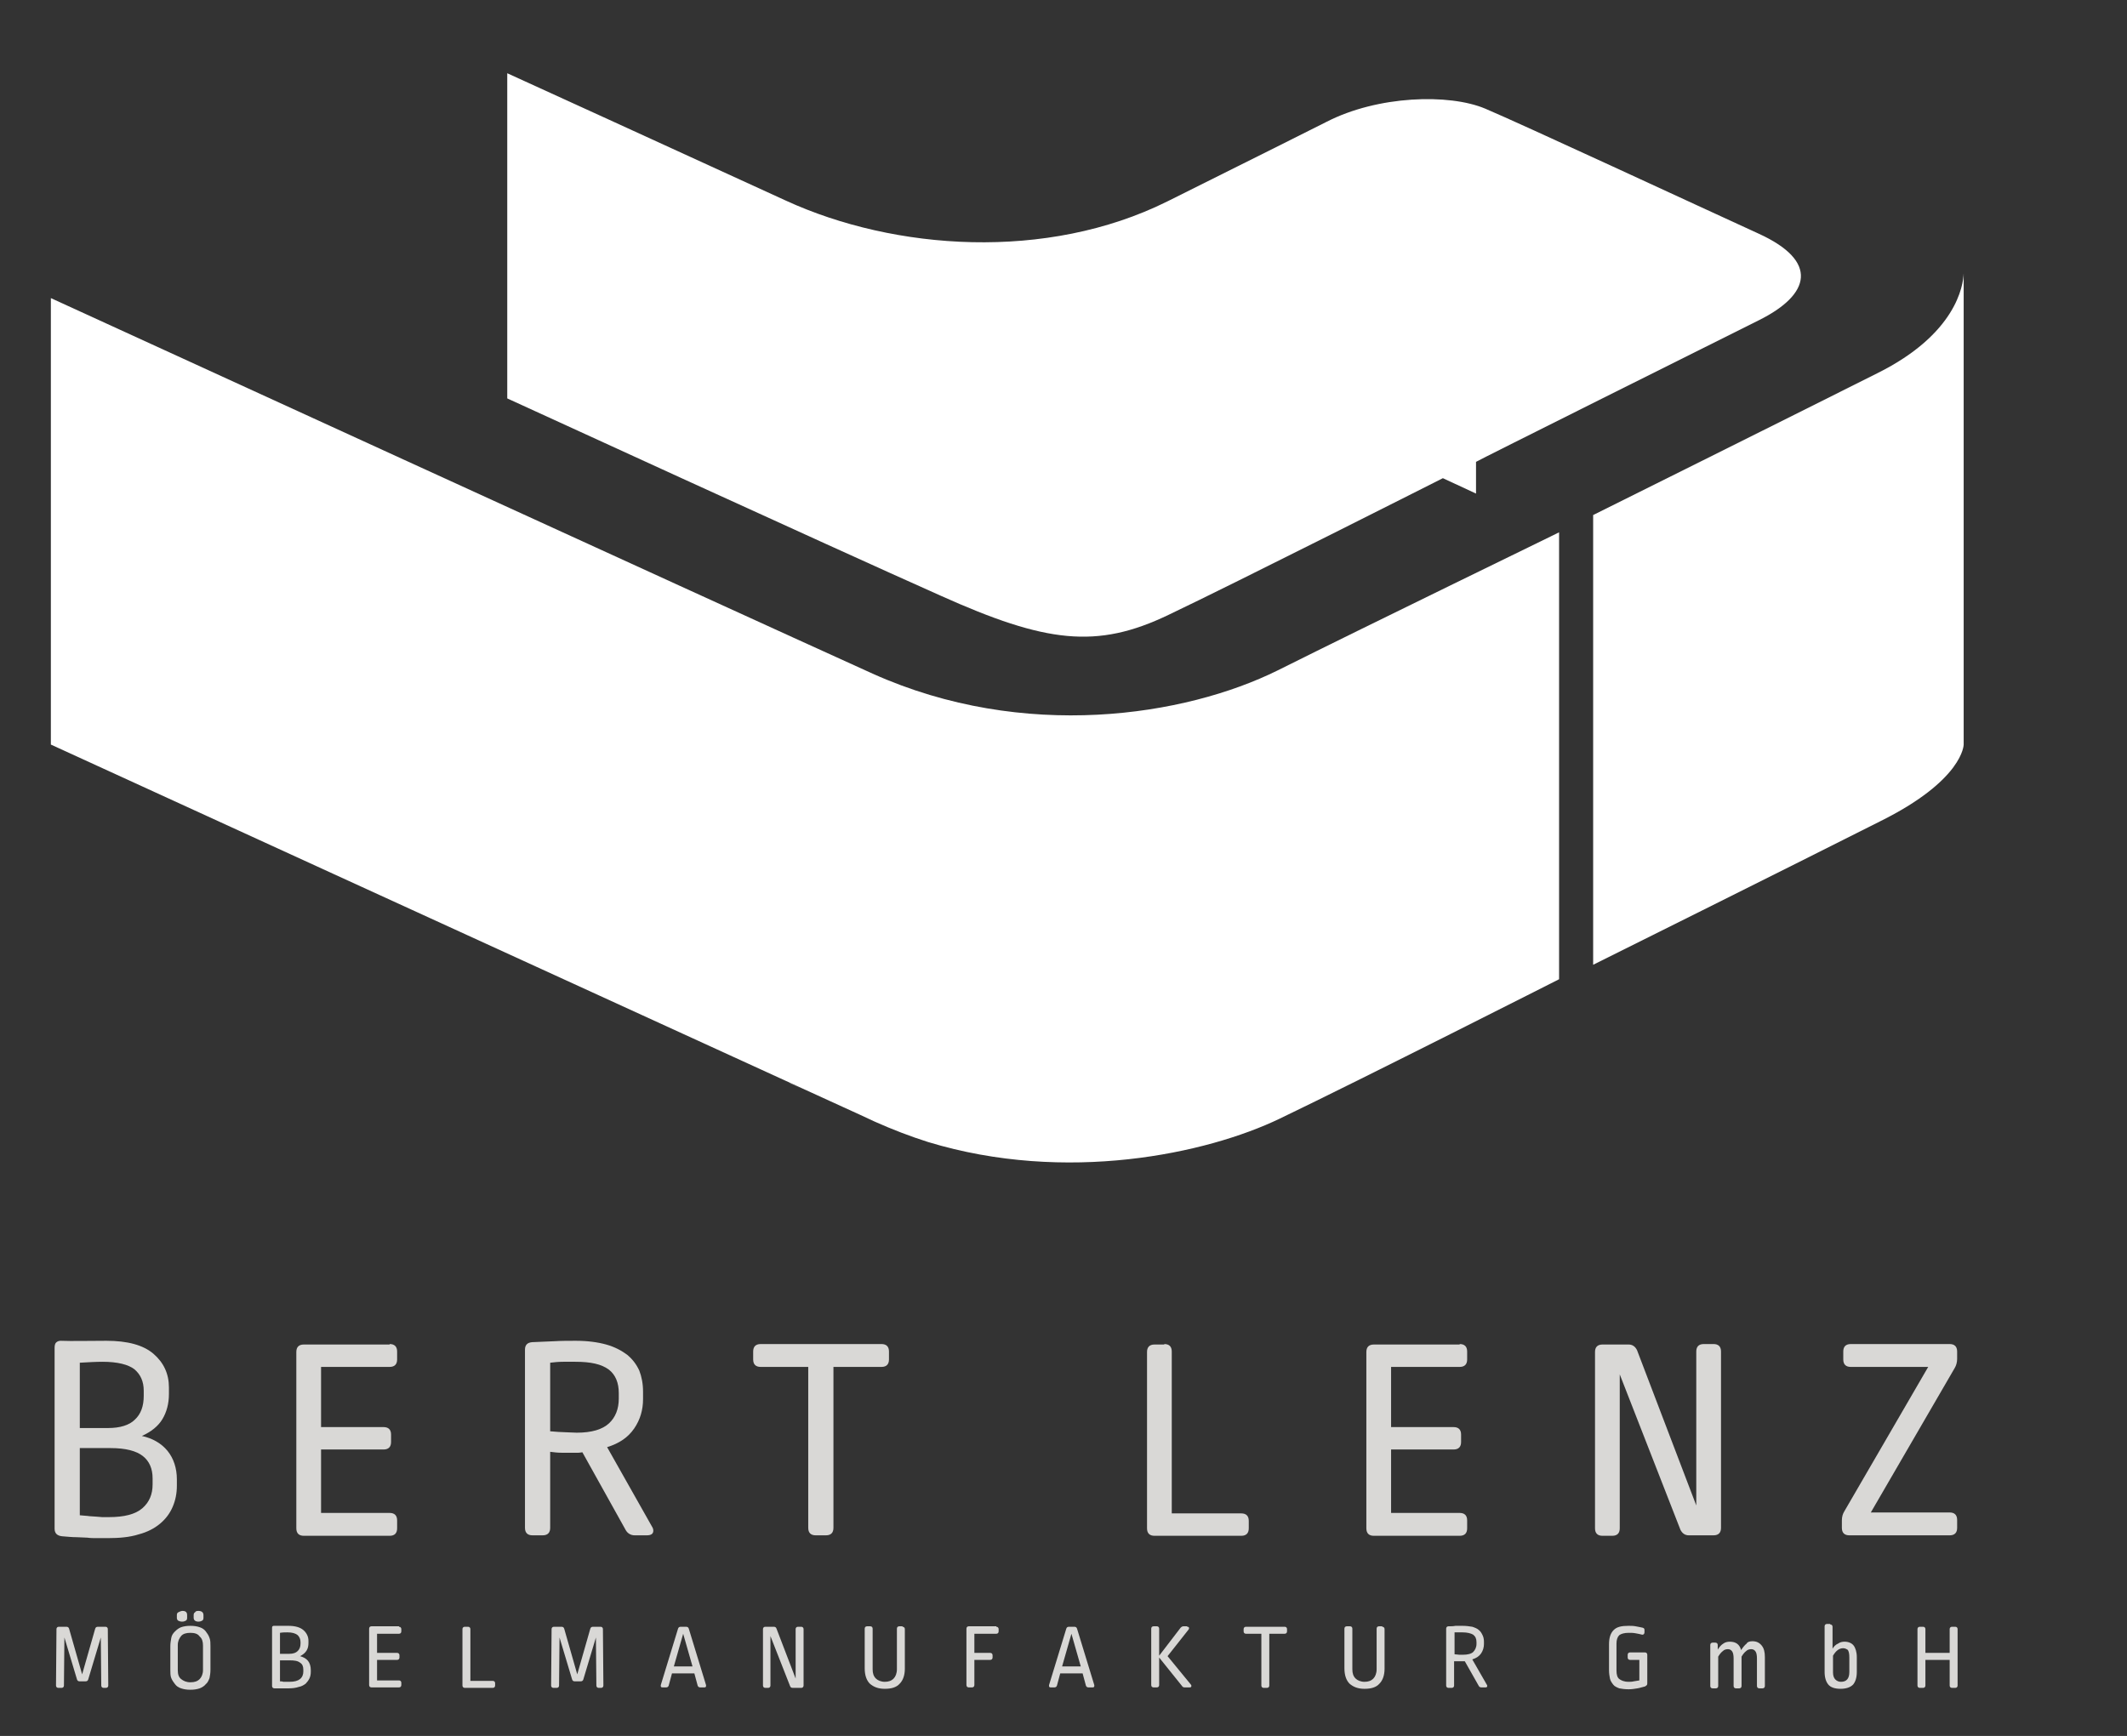
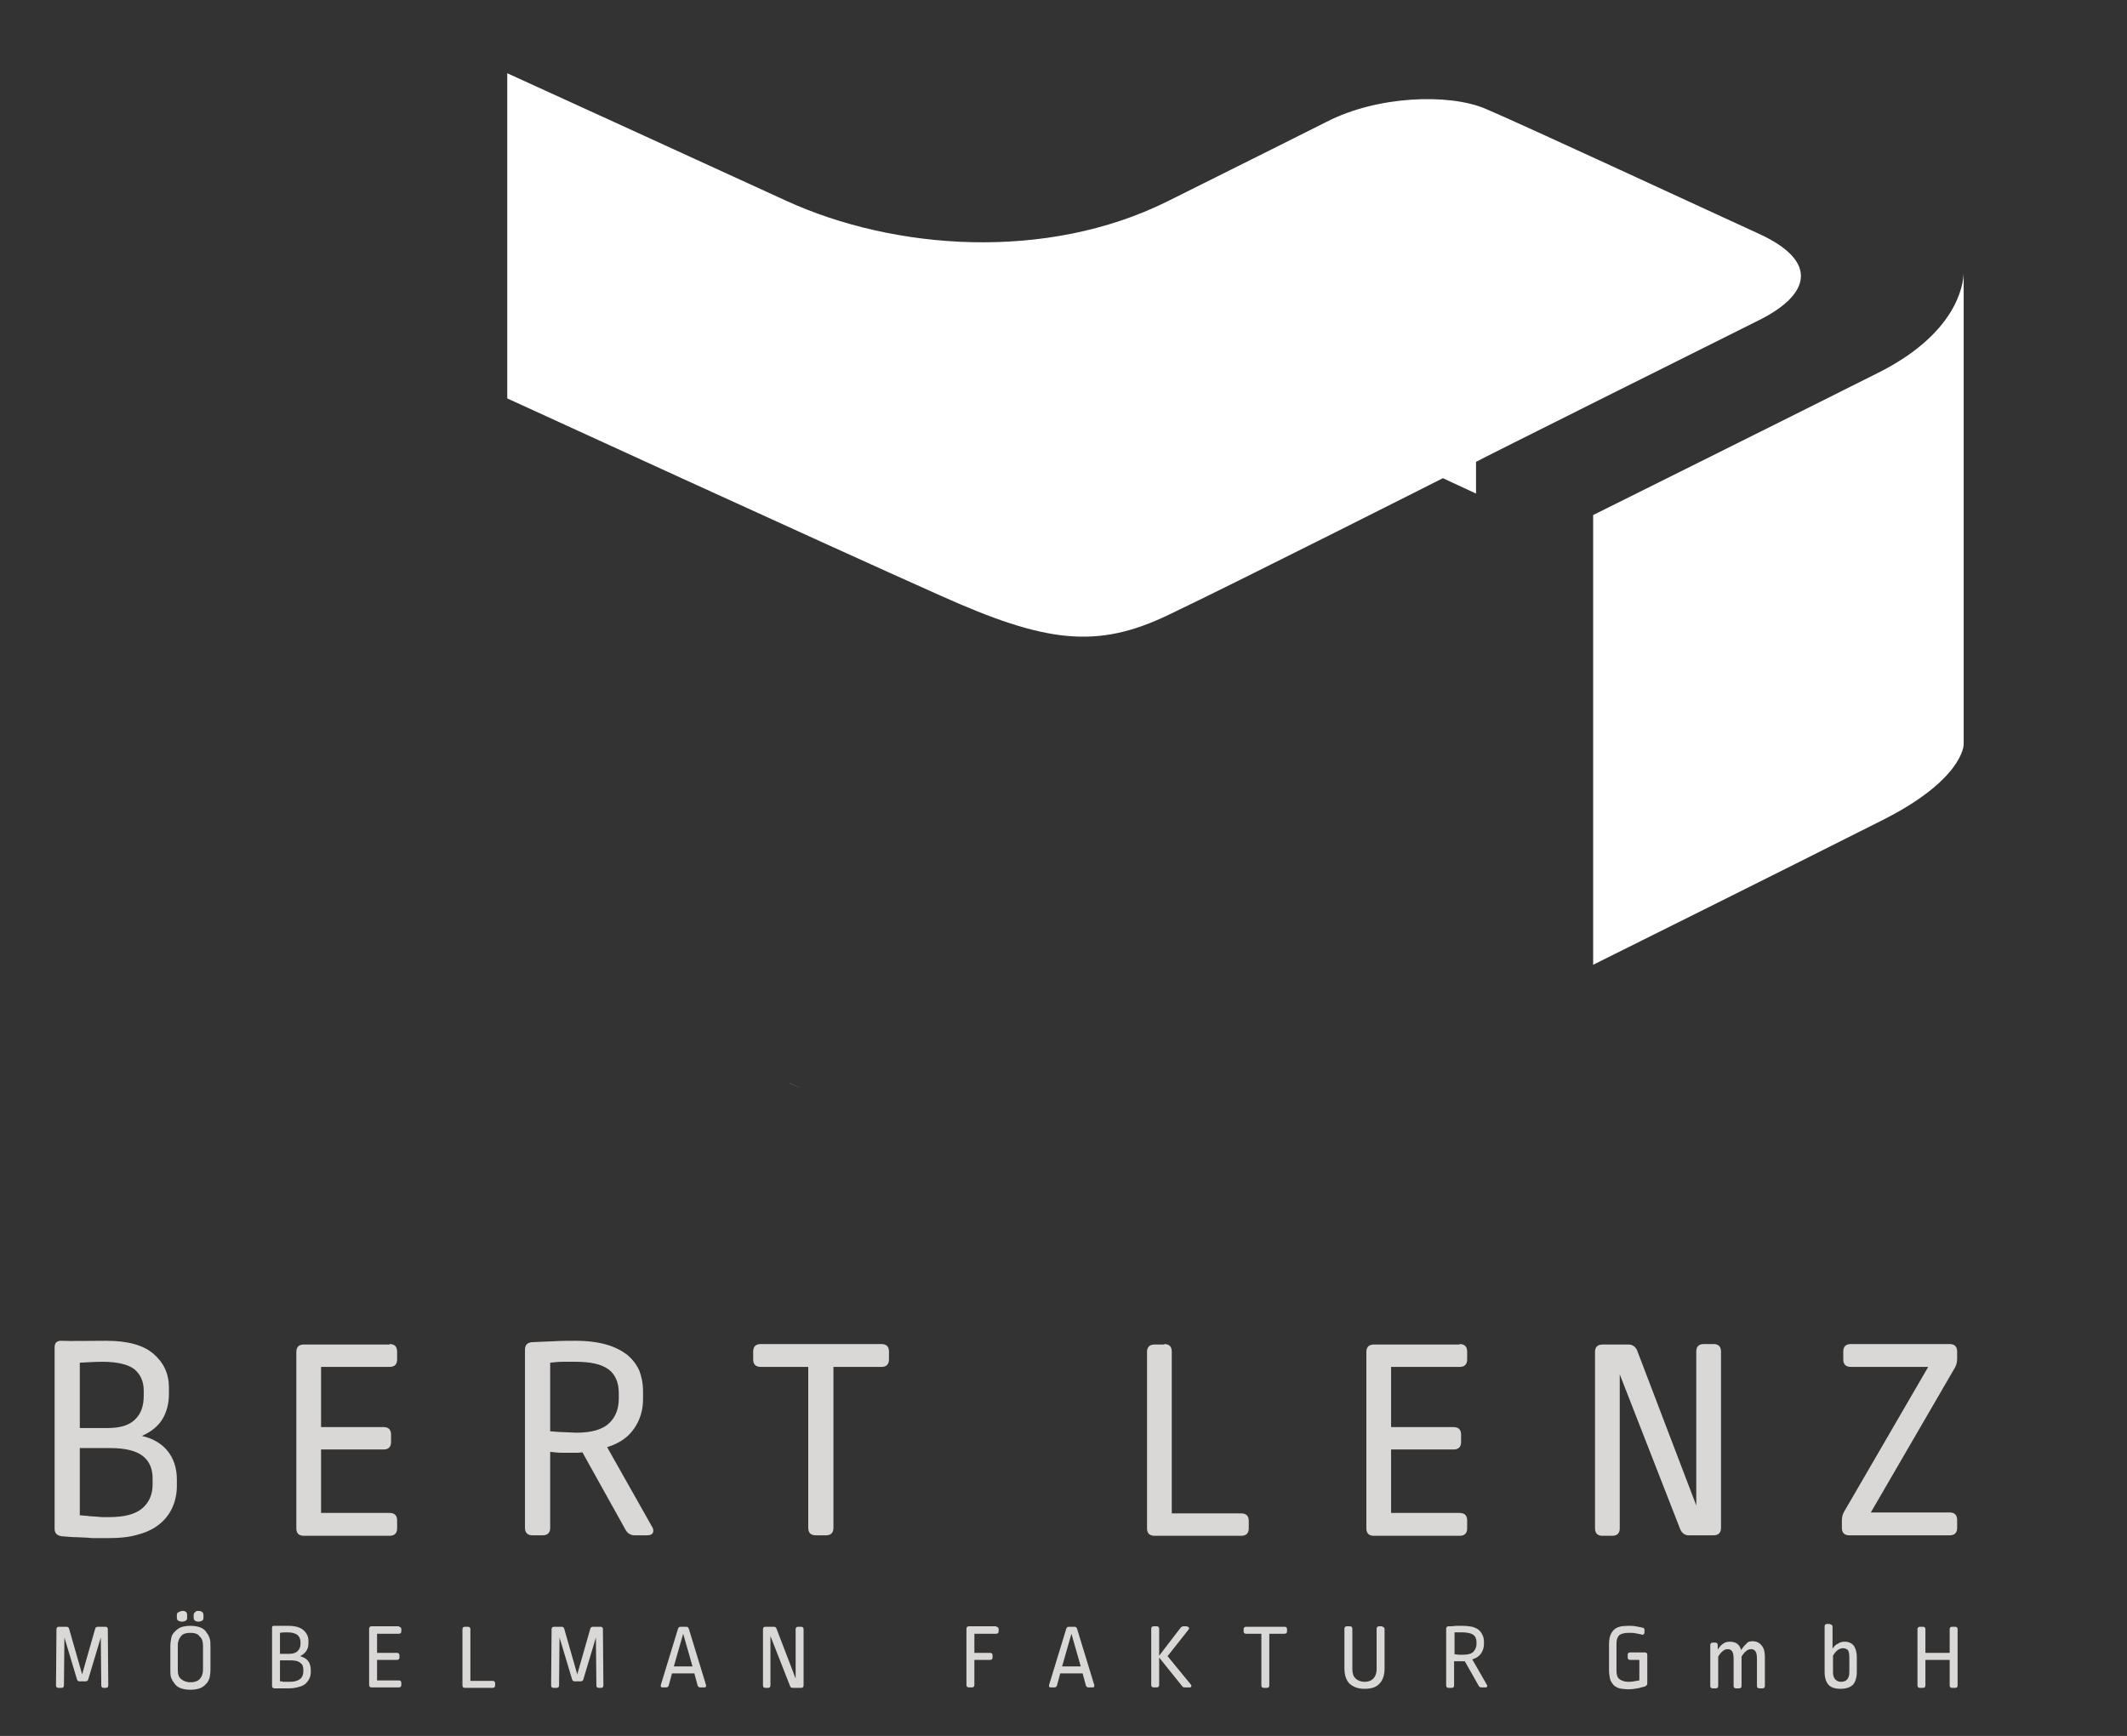
<svg xmlns="http://www.w3.org/2000/svg" version="1.1" id="Ebene_1" x="0px" y="0px" viewBox="0 0 455.8 372.1" style="enable-background:new 0 0 455.8 372.1;" xml:space="preserve">
  <rect x="0" y="0" width="455.8" height="372.1" fill="#333333" stroke="none" />
  <style type="text/css">
	.st0{display:none;fill:none;stroke:#000000;stroke-width:0.25;stroke-miterlimit:10;}
	.st1{display:none;fill:#D9D8D6;}
	.st2{fill:#D9D8D6;}
	.st3{fill:#FFFFFF;}
	.st4{display:none;fill:#828386;}
</style>
  <rect x="-24.2" y="-1.2" class="st0" width="487.3" height="379.4" />
  <g>
    <path class="st1" d="M199,244.8c14.7,6.3,30.6,13,36.5,15.7c12.2,5.5,33.5,11.6,49.4,4.9c15.9-6.7,81.7-42.1,81.7-42.1l-32.5-13.4   c0,0-42.2,21.4-59.9,29.9C258.7,247.3,228.6,253.9,199,244.8z" />
    <path class="st2" d="M169.2,232.2c0,0,0.9,0.4,2.5,1.1c-0.8-0.4-1.6-0.7-2.4-1.1L169.2,232.2z" />
    <path class="st1" d="M438,163.3l-17.2-6.2v2.6c0,0,0,7.5-18,16.6c-19.6,9.9-61.4,30.7-61.4,30.7l32.4,12.6c0,0,46.4-23.5,58.8-30   C451.5,179.7,453.9,169.3,438,163.3z" />
-     <path class="st3" d="M273.8,143.7c-19.8,9.8-54.3,15.3-86.8,0.7C154.3,129.6,10.9,63.9,10.9,63.9v95.7c0,0,108.3,49.6,158.4,72.5   c0.8,0.4,1.6,0.7,2.4,1.1c6.5,3,11.9,5.4,15.7,7.2c3.8,1.7,7.7,3.2,11.5,4.4c29.6,9,59.7,2.5,75.3-5c17.7-8.5,59.9-29.9,59.9-29.9   v-6.7v-89.1C334.2,114.1,293.6,133.8,273.8,143.7z" />
    <path class="st3" d="M316.3,99L316.3,99c0-0.1,49.7-24.9,60.7-30.4c11-5.5,12.8-12.6-0.1-18.5c-12.9-5.9-50.8-23.5-58.6-26.8   c-7.8-3.3-23.1-2.8-34,2.8c-11,5.5-6.5,3.3-34.2,17.1C224.3,56,191.7,53.7,168.4,43c-23.3-10.7-59.7-27.3-59.7-27.3v69.7   c0,0,69.1,31.7,92.9,42.3c22.5,10.1,33.4,11.5,48.8,4.1c14.3-6.8,58.8-29.3,58.8-29.3l7.1,3.3l0-6.9L316.3,99z" />
    <path class="st3" d="M420.8,58v0.6C420.8,58.3,420.8,58,420.8,58z" />
    <path class="st3" d="M420.8,159.6v-2.6V58.6c-0.1,2.6-1.6,13-18.5,21.4c-19.5,9.8-60.9,30.4-60.9,30.4v96.4   c0,0,41.8-20.8,61.4-30.7C420.8,167.2,420.8,159.6,420.8,159.6z" />
    <polygon class="st4" points="316.3,99 316.2,99 316.2,105.8 316.2,105.9 334.2,114.1 334.2,203.2 341.4,206.9 341.4,110.5  " />
  </g>
  <g>
    <path class="st2" d="M22.8,287.4c4.5,0,7.9,0.9,10.1,2.8c2.2,1.9,3.3,4.3,3.3,7.2v1.4c0,2.1-0.5,3.9-1.4,5.4   c-0.9,1.5-2.4,2.7-4.4,3.6c2.3,0.5,4.2,1.6,5.5,3.2c1.3,1.6,2,3.7,2,6.1v1.4c0,1.6-0.3,3.1-0.9,4.5c-0.6,1.4-1.5,2.6-2.7,3.6   c-1.2,1-2.7,1.8-4.6,2.3c-1.9,0.6-4.1,0.8-6.6,0.8c-0.9,0-1.7,0-2.3,0c-0.7,0-1.4,0-2.1-0.1c-0.7,0-1.5-0.1-2.3-0.1   c-0.9,0-1.9-0.1-3.1-0.2c-1-0.1-1.6-0.6-1.6-1.6v-38.8c0-0.5,0.1-0.9,0.3-1.1s0.5-0.4,1-0.4C15.5,287.5,18.8,287.4,22.8,287.4z    M22,291.9c-1.5,0-3.1,0.1-4.9,0.2v14h6.1c2.5,0,4.5-0.6,5.7-1.8c1.3-1.2,1.9-2.9,1.9-5.1v-1.1c0-2-0.7-3.5-2-4.6   C27.5,292.5,25.2,291.9,22,291.9z M17.1,310.4v14.4c0.8,0.1,1.5,0.1,2.1,0.2c0.5,0,1,0.1,1.5,0.1c0.4,0,0.8,0.1,1.2,0.1   c0.4,0,0.8,0,1.4,0c3.3,0,5.7-0.6,7.2-1.9c1.5-1.3,2.2-3,2.2-5.1v-1.3c0-2.1-0.7-3.7-2.1-4.8c-1.4-1.1-3.7-1.7-6.9-1.7H17.1z" />
    <path class="st2" d="M83.5,288.1c1,0,1.6,0.5,1.6,1.6v1.7c0,1-0.5,1.6-1.6,1.6H68.8v12.9h13.4c1,0,1.6,0.5,1.6,1.6v1.6   c0,1-0.5,1.6-1.6,1.6H68.8v13.6h14.7c1,0,1.6,0.5,1.6,1.6v1.7c0,1-0.5,1.6-1.6,1.6H65.1c-1,0-1.6-0.5-1.6-1.6v-37.8   c0-1,0.5-1.6,1.6-1.6H83.5z" />
    <path class="st2" d="M123.4,287.4c2.5,0,4.7,0.3,6.5,0.8c1.8,0.5,3.3,1.3,4.5,2.2c1.2,1,2,2.1,2.6,3.4c0.5,1.3,0.8,2.8,0.8,4.5v1.6   c0,2.3-0.6,4.4-1.9,6.3c-1.3,1.9-3.2,3.2-5.8,4l9.6,17c0.2,0.3,0.3,0.6,0.3,0.9c0,0.7-0.5,1-1.4,1H136c-0.8,0-1.5-0.4-1.9-1.1   l-9.3-16.7c-0.2,0-0.5,0.1-0.9,0.1c-0.3,0-0.7,0-1.1,0c-0.7,0-1.6,0-2.4,0c-0.9,0-1.7-0.1-2.5-0.2v16.3c0,1-0.5,1.6-1.6,1.6h-2.2   c-1,0-1.6-0.5-1.6-1.6v-38.2c0-1,0.5-1.5,1.5-1.6c1.5-0.1,3.1-0.1,4.7-0.2C120.3,287.4,121.9,287.4,123.4,287.4z M123.3,291.9   c-0.7,0-1.6,0-2.6,0c-1,0-2,0.1-2.8,0.2v14.7c1.3,0.1,2.4,0.2,3.2,0.2c0.8,0,1.6,0.1,2.5,0.1c3.2,0,5.5-0.7,6.9-2   c1.4-1.3,2.1-3.1,2.1-5.3v-1.2c0-2.2-0.7-3.9-2.1-5C128.9,292.4,126.6,291.9,123.3,291.9z" />
    <path class="st2" d="M188.9,288.1c1,0,1.6,0.5,1.6,1.6v1.7c0,1-0.5,1.6-1.6,1.6h-10.3v34.5c0,1-0.5,1.6-1.6,1.6h-2.2   c-1,0-1.6-0.5-1.6-1.6v-34.5H163c-1,0-1.6-0.5-1.6-1.6v-1.7c0-1,0.5-1.6,1.6-1.6H188.9z" />
    <path class="st2" d="M249.5,288.1c1,0,1.6,0.5,1.6,1.6v34.7h14.9c1,0,1.6,0.5,1.6,1.6v1.6c0,1-0.5,1.6-1.6,1.6h-18.6   c-1,0-1.6-0.5-1.6-1.6v-37.8c0-1,0.5-1.6,1.6-1.6H249.5z" />
    <path class="st2" d="M312.8,288.1c1,0,1.6,0.5,1.6,1.6v1.7c0,1-0.5,1.6-1.6,1.6h-14.7v12.9h13.4c1,0,1.6,0.5,1.6,1.6v1.6   c0,1-0.5,1.6-1.6,1.6h-13.4v13.6h14.7c1,0,1.6,0.5,1.6,1.6v1.7c0,1-0.5,1.6-1.6,1.6h-18.4c-1,0-1.6-0.5-1.6-1.6v-37.8   c0-1,0.5-1.6,1.6-1.6H312.8z" />
    <path class="st2" d="M361.9,329.1c-0.8,0-1.4-0.4-1.8-1.2l-13-33.3v33c0,1-0.5,1.6-1.6,1.6h-2.1c-1,0-1.6-0.5-1.6-1.6v-37.8   c0-1,0.5-1.6,1.6-1.6h5.6c0.8,0,1.4,0.4,1.8,1.2l12.7,33.3v-33c0-1,0.5-1.6,1.6-1.6h2.1c1,0,1.6,0.5,1.6,1.6v37.8   c0,1-0.5,1.6-1.6,1.6H361.9z" />
    <path class="st2" d="M417.8,288.1c1,0,1.6,0.5,1.6,1.6v1.6c0,0.7-0.2,1.4-0.5,1.9l-18,31h16.9c1,0,1.6,0.5,1.6,1.6v1.7   c0,1-0.5,1.6-1.6,1.6h-21.5c-1,0-1.6-0.5-1.6-1.6v-1.6c0-0.8,0.2-1.4,0.5-1.9l18-31h-16.6c-1,0-1.6-0.5-1.6-1.6v-1.7   c0-1,0.5-1.6,1.6-1.6H417.8z" />
  </g>
  <g>
    <path class="st2" d="M22.2,361.8c-0.3,0-0.5-0.2-0.5-0.5l-0.1-10.3l-2.7,9c-0.1,0.3-0.3,0.4-0.6,0.4h-1.2c-0.3,0-0.5-0.1-0.6-0.4   l-2.7-9l-0.1,10.3c0,0.3-0.2,0.5-0.5,0.5h-0.7c-0.3,0-0.5-0.2-0.5-0.5l0.1-12.1c0-0.3,0.2-0.5,0.5-0.5h1.6c0.3,0,0.5,0.1,0.6,0.4   l2.8,9.8l2.8-9.8c0.1-0.3,0.3-0.4,0.6-0.4h1.6c0.3,0,0.5,0.2,0.5,0.5l0.1,12.1c0,0.3-0.2,0.5-0.5,0.5H22.2z" />
    <path class="st2" d="M40.8,348.5c0.8,0,1.4,0.1,2,0.3c0.6,0.2,1,0.5,1.3,0.9c0.3,0.4,0.6,0.8,0.8,1.4c0.2,0.5,0.2,1.1,0.2,1.8v5   c0,0.7-0.1,1.3-0.2,1.8c-0.2,0.5-0.4,1-0.8,1.3c-0.3,0.4-0.8,0.7-1.3,0.9c-0.6,0.2-1.2,0.3-2,0.3c-0.8,0-1.4-0.1-2-0.3   c-0.6-0.2-1-0.5-1.3-0.9c-0.3-0.4-0.6-0.8-0.8-1.3s-0.2-1.1-0.2-1.8v-5c0-0.7,0.1-1.2,0.2-1.8s0.4-1,0.8-1.4s0.8-0.7,1.3-0.9   C39.4,348.6,40,348.5,40.8,348.5z M39.1,345.3c0.7,0,1,0.3,1,0.9v0.6c0,0.3-0.1,0.5-0.3,0.6s-0.4,0.2-0.8,0.2   c-0.3,0-0.6-0.1-0.8-0.2s-0.3-0.4-0.3-0.6v-0.6c0-0.3,0.1-0.5,0.3-0.6S38.8,345.3,39.1,345.3z M40.8,350c-0.9,0-1.6,0.2-2,0.7   s-0.7,1.1-0.7,1.9v5.4c0,0.9,0.2,1.5,0.7,1.9s1.1,0.7,2,0.7c0.9,0,1.5-0.2,2-0.7c0.4-0.4,0.7-1.1,0.7-1.9v-5.3   c0-0.8-0.2-1.5-0.7-1.9C42.4,350.2,41.7,350,40.8,350z M42.5,345.3c0.7,0,1.1,0.3,1.1,0.9v0.6c0,0.3-0.1,0.5-0.3,0.6   c-0.2,0.1-0.4,0.2-0.8,0.2c-0.3,0-0.6-0.1-0.7-0.2c-0.2-0.1-0.3-0.4-0.3-0.6v-0.6c0-0.3,0.1-0.5,0.3-0.6   C41.9,345.4,42.1,345.3,42.5,345.3z" />
    <path class="st2" d="M61.8,348.5c1.4,0,2.5,0.3,3.2,0.9s1.1,1.4,1.1,2.3v0.4c0,0.7-0.1,1.2-0.4,1.7c-0.3,0.5-0.8,0.9-1.4,1.2   c0.7,0.2,1.3,0.5,1.7,1s0.6,1.2,0.6,2v0.4c0,0.5-0.1,1-0.3,1.4s-0.5,0.8-0.8,1.1c-0.4,0.3-0.9,0.6-1.5,0.7   c-0.6,0.2-1.3,0.3-2.1,0.3c-0.3,0-0.5,0-0.7,0c-0.2,0-0.4,0-0.7,0s-0.5,0-0.7,0c-0.3,0-0.6,0-1,0c-0.3,0-0.5-0.2-0.5-0.5V349   c0-0.2,0-0.3,0.1-0.4c0.1-0.1,0.2-0.1,0.3-0.1C59.5,348.5,60.5,348.5,61.8,348.5z M61.6,349.9c-0.5,0-1,0-1.6,0.1v4.5h2   c0.8,0,1.4-0.2,1.8-0.6c0.4-0.4,0.6-0.9,0.6-1.6v-0.3c0-0.6-0.2-1.1-0.6-1.5C63.3,350.1,62.6,349.9,61.6,349.9z M60,355.8v4.6   c0.3,0,0.5,0,0.7,0.1c0.2,0,0.3,0,0.5,0c0.1,0,0.3,0,0.4,0c0.1,0,0.3,0,0.4,0c1.1,0,1.8-0.2,2.3-0.6c0.5-0.4,0.7-1,0.7-1.6v-0.4   c0-0.7-0.2-1.2-0.7-1.5c-0.5-0.4-1.2-0.5-2.2-0.5H60z" />
    <path class="st2" d="M85.5,348.7c0.3,0,0.5,0.2,0.5,0.5v0.5c0,0.3-0.2,0.5-0.5,0.5h-4.7v4.1h4.3c0.3,0,0.5,0.2,0.5,0.5v0.5   c0,0.3-0.2,0.5-0.5,0.5h-4.3v4.4h4.7c0.3,0,0.5,0.2,0.5,0.5v0.5c0,0.3-0.2,0.5-0.5,0.5h-5.9c-0.3,0-0.5-0.2-0.5-0.5v-12.1   c0-0.3,0.2-0.5,0.5-0.5H85.5z" />
    <path class="st2" d="M100.3,348.7c0.3,0,0.5,0.2,0.5,0.5v11.1h4.8c0.3,0,0.5,0.2,0.5,0.5v0.5c0,0.3-0.2,0.5-0.5,0.5h-6   c-0.3,0-0.5-0.2-0.5-0.5v-12.1c0-0.3,0.2-0.5,0.5-0.5H100.3z" />
    <path class="st2" d="M128.3,361.8c-0.3,0-0.5-0.2-0.5-0.5l-0.1-10.3l-2.7,9c-0.1,0.3-0.3,0.4-0.6,0.4h-1.2c-0.3,0-0.5-0.1-0.6-0.4   l-2.7-9l-0.1,10.3c0,0.3-0.2,0.5-0.5,0.5h-0.7c-0.3,0-0.5-0.2-0.5-0.5l0.1-12.1c0-0.3,0.2-0.5,0.5-0.5h1.6c0.3,0,0.5,0.1,0.6,0.4   l2.8,9.8l2.8-9.8c0.1-0.3,0.3-0.4,0.6-0.4h1.6c0.3,0,0.5,0.2,0.5,0.5l0.1,12.1c0,0.3-0.2,0.5-0.5,0.5H128.3z" />
    <path class="st2" d="M147,348.7c0.3,0,0.5,0.1,0.6,0.4l3.7,12.1c0,0.1,0,0.2,0,0.2c0,0.2-0.1,0.3-0.4,0.3h-0.8   c-0.3,0-0.5-0.1-0.6-0.4l-0.7-2.6H144l-0.7,2.6c-0.1,0.3-0.3,0.4-0.6,0.4h-0.7c-0.3,0-0.4-0.1-0.4-0.3c0,0,0-0.1,0-0.2l3.7-12.1   c0.1-0.3,0.3-0.4,0.6-0.4H147z M144.4,357.2h4l-2-7L144.4,357.2z" />
    <path class="st2" d="M169.9,361.8c-0.3,0-0.5-0.1-0.6-0.4l-4.2-10.7v10.6c0,0.3-0.2,0.5-0.5,0.5H164c-0.3,0-0.5-0.2-0.5-0.5v-12.1   c0-0.3,0.2-0.5,0.5-0.5h1.8c0.3,0,0.5,0.1,0.6,0.4l4.1,10.7v-10.6c0-0.3,0.2-0.5,0.5-0.5h0.7c0.3,0,0.5,0.2,0.5,0.5v12.1   c0,0.3-0.2,0.5-0.5,0.5H169.9z" />
-     <path class="st2" d="M193.4,348.7c0.3,0,0.5,0.2,0.5,0.5v8.5c0,1.4-0.4,2.5-1.1,3.2c-0.7,0.8-1.8,1.1-3.2,1.1   c-1.4,0-2.4-0.4-3.2-1.1c-0.7-0.7-1.1-1.8-1.1-3.3v-8.5c0-0.3,0.2-0.5,0.5-0.5h0.7c0.3,0,0.5,0.2,0.5,0.5v8.7c0,0.9,0.2,1.5,0.7,2   c0.4,0.4,1.1,0.7,1.9,0.7c0.8,0,1.4-0.2,1.9-0.7c0.4-0.4,0.7-1.1,0.7-2v-8.7c0-0.3,0.2-0.5,0.5-0.5H193.4z" />
    <path class="st2" d="M213.5,348.7c0.3,0,0.5,0.2,0.5,0.5v0.5c0,0.3-0.2,0.5-0.5,0.5h-4.7v4.1h3.4c0.3,0,0.5,0.2,0.5,0.5v0.5   c0,0.3-0.2,0.5-0.5,0.5h-3.4v5.4c0,0.3-0.2,0.5-0.5,0.5h-0.7c-0.3,0-0.5-0.2-0.5-0.5v-12.1c0-0.3,0.2-0.5,0.5-0.5H213.5z" />
    <path class="st2" d="M230.2,348.7c0.3,0,0.5,0.1,0.6,0.4l3.7,12.1c0,0.1,0,0.2,0,0.2c0,0.2-0.1,0.3-0.4,0.3h-0.8   c-0.3,0-0.5-0.1-0.6-0.4l-0.7-2.6h-4.8l-0.7,2.6c-0.1,0.3-0.3,0.4-0.6,0.4h-0.7c-0.3,0-0.4-0.1-0.4-0.3c0,0,0-0.1,0-0.2l3.7-12.1   c0.1-0.3,0.3-0.4,0.6-0.4H230.2z M227.6,357.2h4l-2-7L227.6,357.2z" />
    <path class="st2" d="M254.4,348.7c0.3,0,0.4,0.1,0.4,0.3c0,0.1,0,0.2-0.1,0.3l-4.5,5.7l5,6.1c0.1,0.1,0.1,0.2,0.1,0.3   c0,0.2-0.1,0.3-0.4,0.3h-1c-0.3,0-0.5-0.1-0.6-0.3l-4.9-6.1v5.9c0,0.3-0.2,0.5-0.5,0.5h-0.7c-0.3,0-0.5-0.2-0.5-0.5v-12.1   c0-0.3,0.2-0.5,0.5-0.5h0.7c0.3,0,0.5,0.2,0.5,0.5v5.8l4.6-6c0.2-0.2,0.4-0.3,0.6-0.3H254.4z" />
    <path class="st2" d="M275.3,348.7c0.3,0,0.5,0.2,0.5,0.5v0.5c0,0.3-0.2,0.5-0.5,0.5H272v11.1c0,0.3-0.2,0.5-0.5,0.5h-0.7   c-0.3,0-0.5-0.2-0.5-0.5v-11.1H267c-0.3,0-0.5-0.2-0.5-0.5v-0.5c0-0.3,0.2-0.5,0.5-0.5H275.3z" />
    <path class="st2" d="M296.2,348.7c0.3,0,0.5,0.2,0.5,0.5v8.5c0,1.4-0.4,2.5-1.1,3.2c-0.7,0.8-1.8,1.1-3.2,1.1   c-1.4,0-2.4-0.4-3.2-1.1c-0.7-0.7-1.1-1.8-1.1-3.3v-8.5c0-0.3,0.2-0.5,0.5-0.5h0.7c0.3,0,0.5,0.2,0.5,0.5v8.7c0,0.9,0.2,1.5,0.7,2   c0.4,0.4,1.1,0.7,1.9,0.7c0.8,0,1.4-0.2,1.9-0.7c0.4-0.4,0.7-1.1,0.7-2v-8.7c0-0.3,0.2-0.5,0.5-0.5H296.2z" />
    <path class="st2" d="M313.4,348.5c0.8,0,1.5,0.1,2.1,0.2c0.6,0.2,1.1,0.4,1.4,0.7c0.4,0.3,0.6,0.7,0.8,1.1c0.2,0.4,0.3,0.9,0.3,1.4   v0.5c0,0.7-0.2,1.4-0.6,2c-0.4,0.6-1,1-1.9,1.3l3.1,5.4c0.1,0.1,0.1,0.2,0.1,0.3c0,0.2-0.1,0.3-0.4,0.3h-0.8   c-0.3,0-0.5-0.1-0.6-0.3l-3-5.3c-0.1,0-0.2,0-0.3,0s-0.2,0-0.4,0c-0.2,0-0.5,0-0.8,0c-0.3,0-0.5,0-0.8,0v5.2c0,0.3-0.2,0.5-0.5,0.5   h-0.7c-0.3,0-0.5-0.2-0.5-0.5v-12.2c0-0.3,0.2-0.5,0.5-0.5c0.5,0,1,0,1.5-0.1C312.4,348.5,312.9,348.5,313.4,348.5z M313.4,349.9   c-0.2,0-0.5,0-0.8,0s-0.6,0-0.9,0v4.7c0.4,0,0.8,0.1,1,0.1c0.2,0,0.5,0,0.8,0c1,0,1.8-0.2,2.2-0.6c0.4-0.4,0.7-1,0.7-1.7V352   c0-0.7-0.2-1.2-0.7-1.6C315.2,350.1,314.4,349.9,313.4,349.9z" />
    <path class="st2" d="M349,348.5c0.5,0,1,0,1.5,0.1s1.1,0.2,1.5,0.3c0.3,0.1,0.4,0.2,0.4,0.5l0,0.5c0,0.3-0.2,0.5-0.4,0.5   c-0.1,0-0.1,0-0.1,0c-0.4-0.1-0.8-0.2-1.4-0.3c-0.5-0.1-1-0.1-1.5-0.1c-0.9,0-1.6,0.2-2,0.5c-0.4,0.4-0.6,1-0.6,1.8v5.8   c0,0.9,0.2,1.5,0.6,1.8s1,0.6,2,0.6c0.3,0,0.7,0,1.1-0.1c0.4-0.1,0.8-0.1,1.2-0.2v-4.4h-2c-0.3,0-0.5-0.2-0.5-0.5v-0.6   c0-0.3,0.2-0.5,0.5-0.5h3.2c0.3,0,0.5,0.2,0.5,0.5v6c0,0.2,0,0.4-0.1,0.5c-0.1,0.1-0.2,0.2-0.4,0.3c-0.5,0.1-1,0.3-1.6,0.4   c-0.6,0.1-1.2,0.2-1.9,0.2c-0.8,0-1.5-0.1-2-0.2c-0.5-0.2-1-0.4-1.3-0.8s-0.6-0.8-0.7-1.3c-0.1-0.5-0.2-1.1-0.2-1.8v-5.5   c0-1.4,0.3-2.4,1-3.1S347.5,348.5,349,348.5z" />
    <path class="st2" d="M375.5,351.8c0.9,0,1.5,0.3,2,0.9c0.5,0.6,0.7,1.4,0.7,2.5v6.2c0,0.3-0.2,0.5-0.5,0.5h-0.7   c-0.3,0-0.5-0.2-0.5-0.5v-5.9c0-0.7-0.1-1.2-0.3-1.5c-0.2-0.3-0.5-0.5-0.9-0.5c-0.4,0-0.8,0.1-1.1,0.4c-0.4,0.3-0.7,0.7-1,1.2v6.3   c0,0.3-0.2,0.5-0.5,0.5h-0.7c-0.3,0-0.5-0.2-0.5-0.5v-5.9c0-0.7-0.1-1.2-0.3-1.5c-0.2-0.3-0.5-0.5-0.9-0.5c-0.4,0-0.8,0.1-1.1,0.4   c-0.4,0.3-0.7,0.7-1,1.2v6.3c0,0.3-0.2,0.5-0.5,0.5h-0.7c-0.3,0-0.5-0.2-0.5-0.5v-8.8c0-0.3,0.2-0.5,0.5-0.5h0.6   c0.3,0,0.5,0.2,0.5,0.5v1c0.3-0.5,0.7-1,1.2-1.3c0.4-0.3,0.9-0.4,1.4-0.4c1.3,0,2.1,0.6,2.4,1.8c0.4-0.6,0.8-1.1,1.2-1.4   C374.4,352,374.9,351.8,375.5,351.8z" />
    <path class="st2" d="M392.2,348.2c0.3,0,0.5,0.2,0.5,0.5v4.7c0.3-0.5,0.7-0.9,1.2-1.1c0.4-0.3,0.9-0.4,1.4-0.4   c0.8,0,1.5,0.3,1.9,0.8s0.7,1.4,0.7,2.5v3.2c0,1.2-0.3,2.1-0.8,2.7c-0.6,0.6-1.5,0.9-2.7,0.9c-1.2,0-2.1-0.3-2.6-0.9   c-0.5-0.6-0.8-1.5-0.8-2.7v-9.8c0-0.3,0.2-0.5,0.5-0.5H392.2z M395,353.3c-0.4,0-0.8,0.1-1.2,0.4c-0.4,0.3-0.7,0.7-1,1.2v3.6   c0,0.7,0.2,1.2,0.5,1.5c0.3,0.3,0.7,0.5,1.2,0.5c1.2,0,1.8-0.7,1.8-2.1v-3.1c0-0.8-0.1-1.4-0.4-1.7   C395.7,353.5,395.4,353.3,395,353.3z" />
    <path class="st2" d="M419,348.7c0.3,0,0.5,0.2,0.5,0.5v12.1c0,0.3-0.2,0.5-0.5,0.5h-0.7c-0.3,0-0.5-0.2-0.5-0.5v-5.5h-5.2v5.5   c0,0.3-0.2,0.5-0.5,0.5h-0.7c-0.3,0-0.5-0.2-0.5-0.5v-12.1c0-0.3,0.2-0.5,0.5-0.5h0.7c0.3,0,0.5,0.2,0.5,0.5v5.1h5.2v-5.1   c0-0.3,0.2-0.5,0.5-0.5H419z" />
  </g>
</svg>